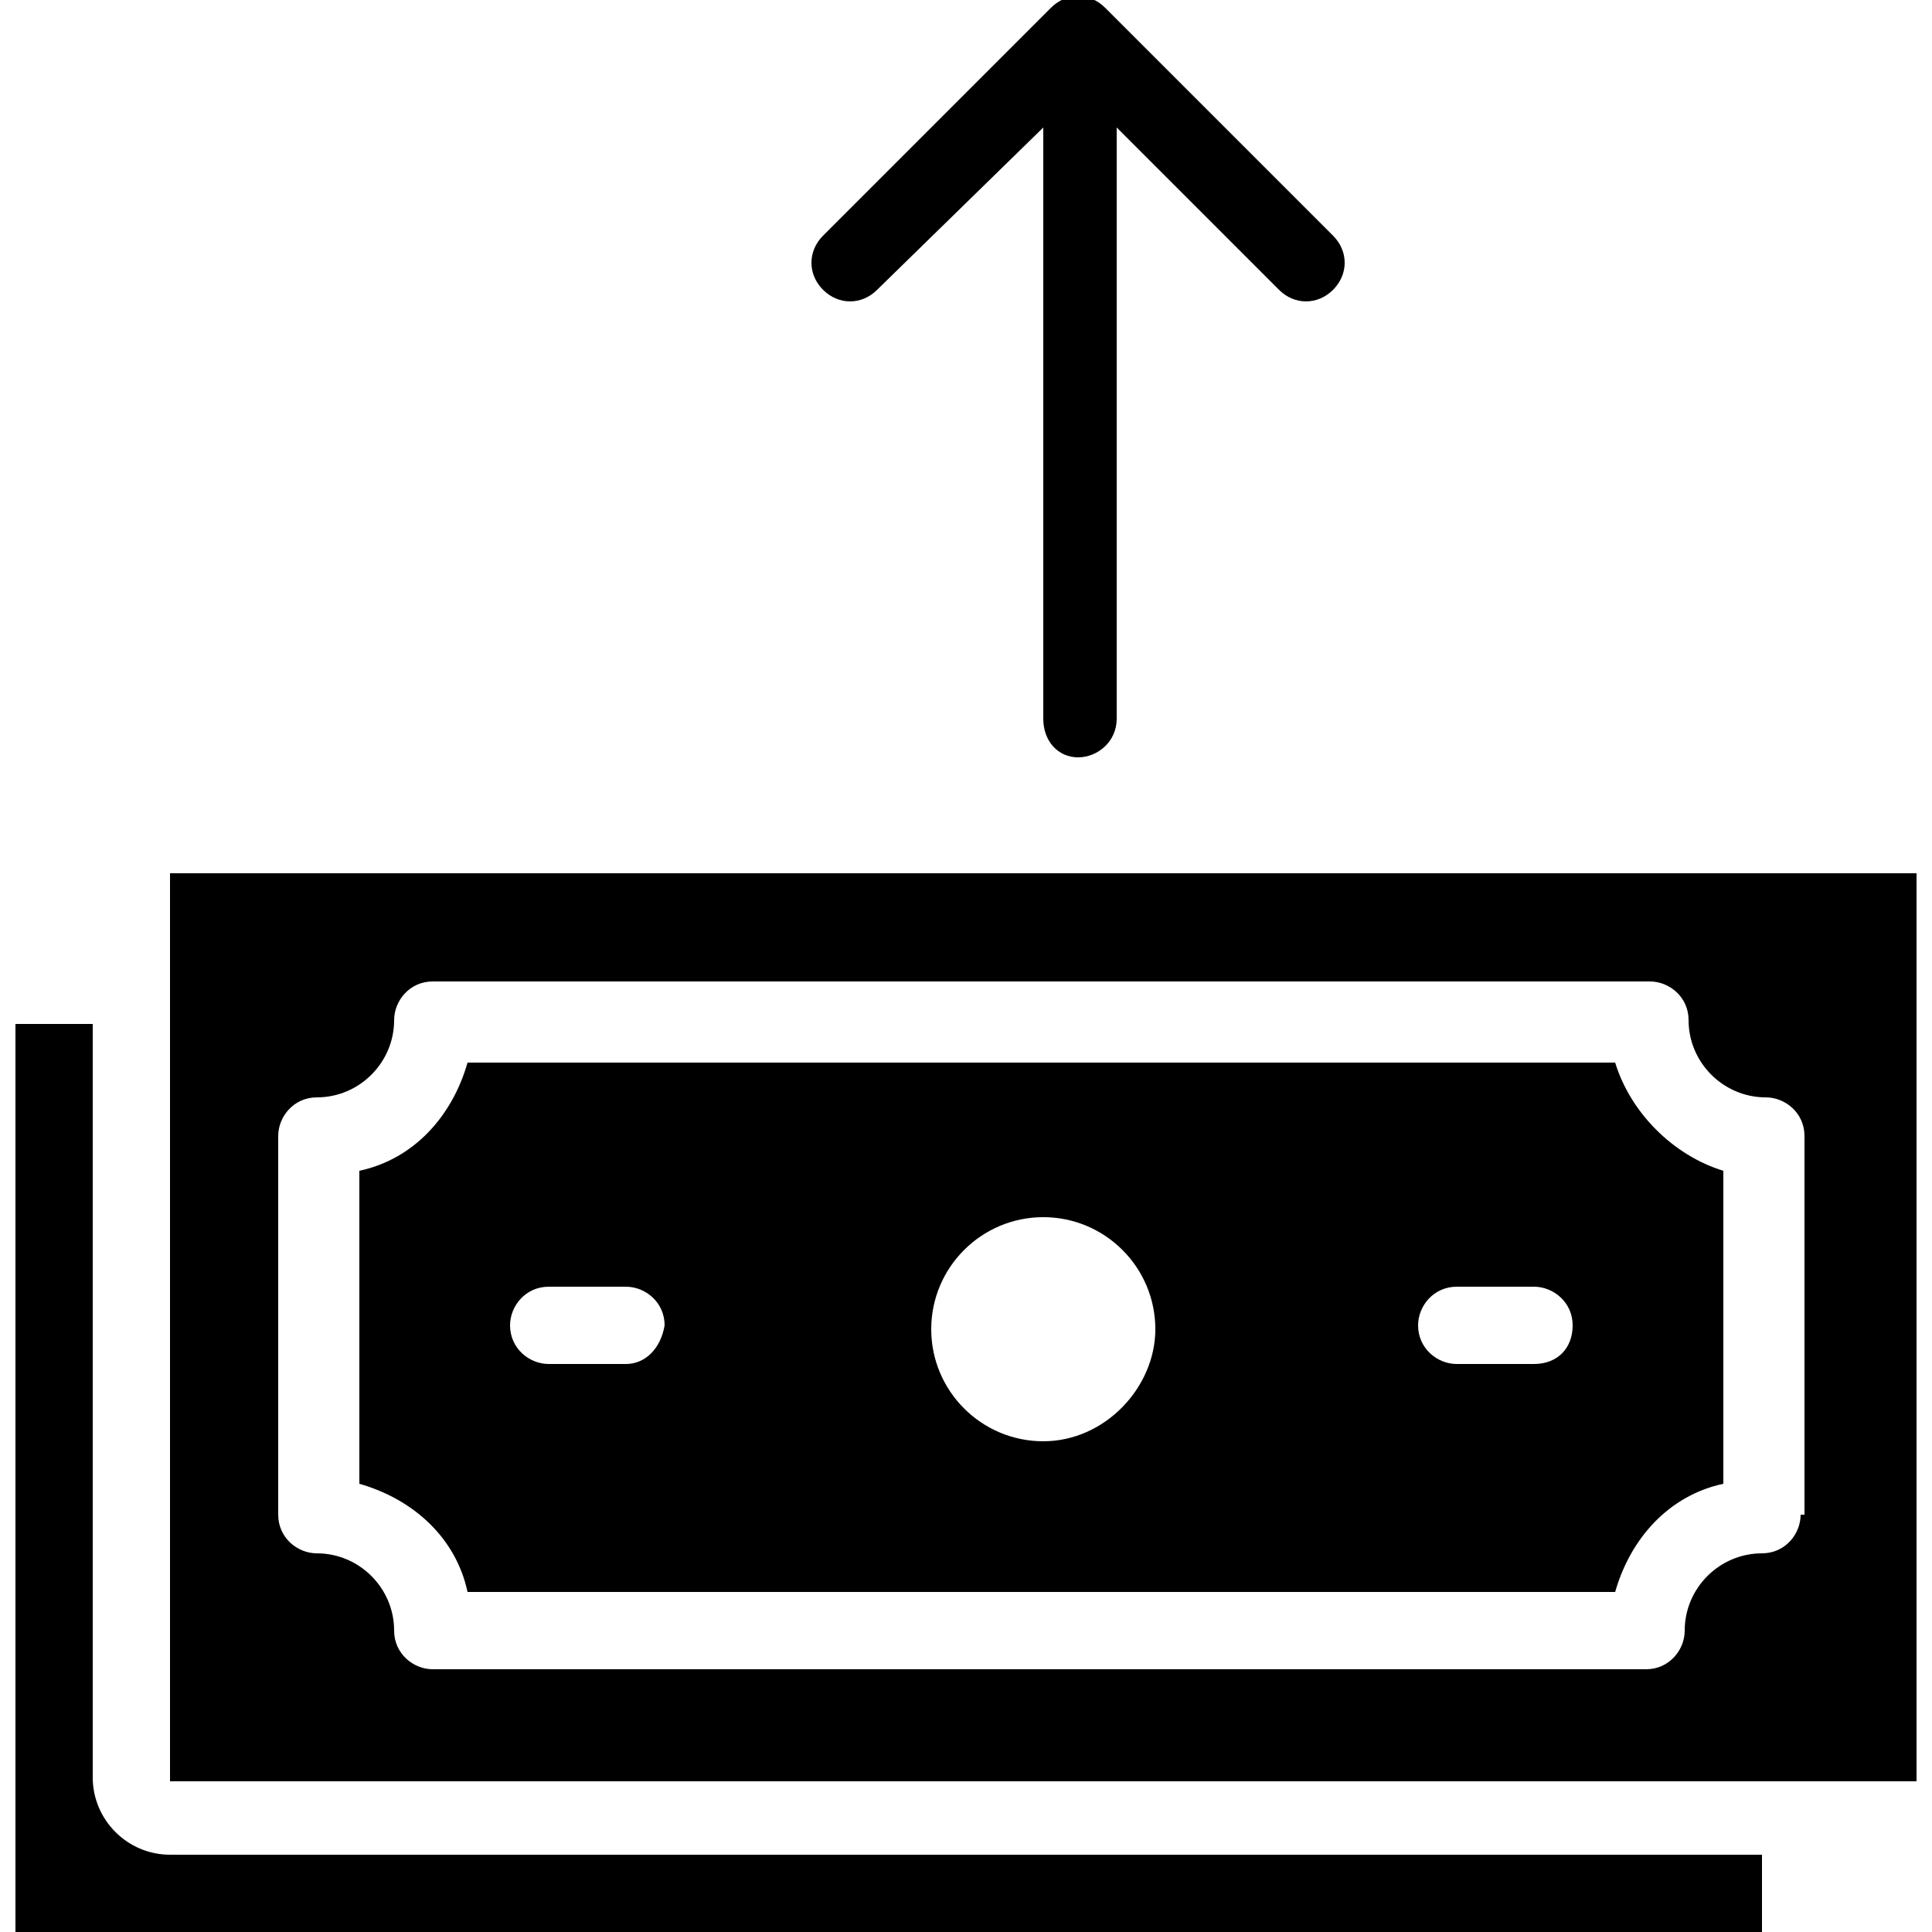
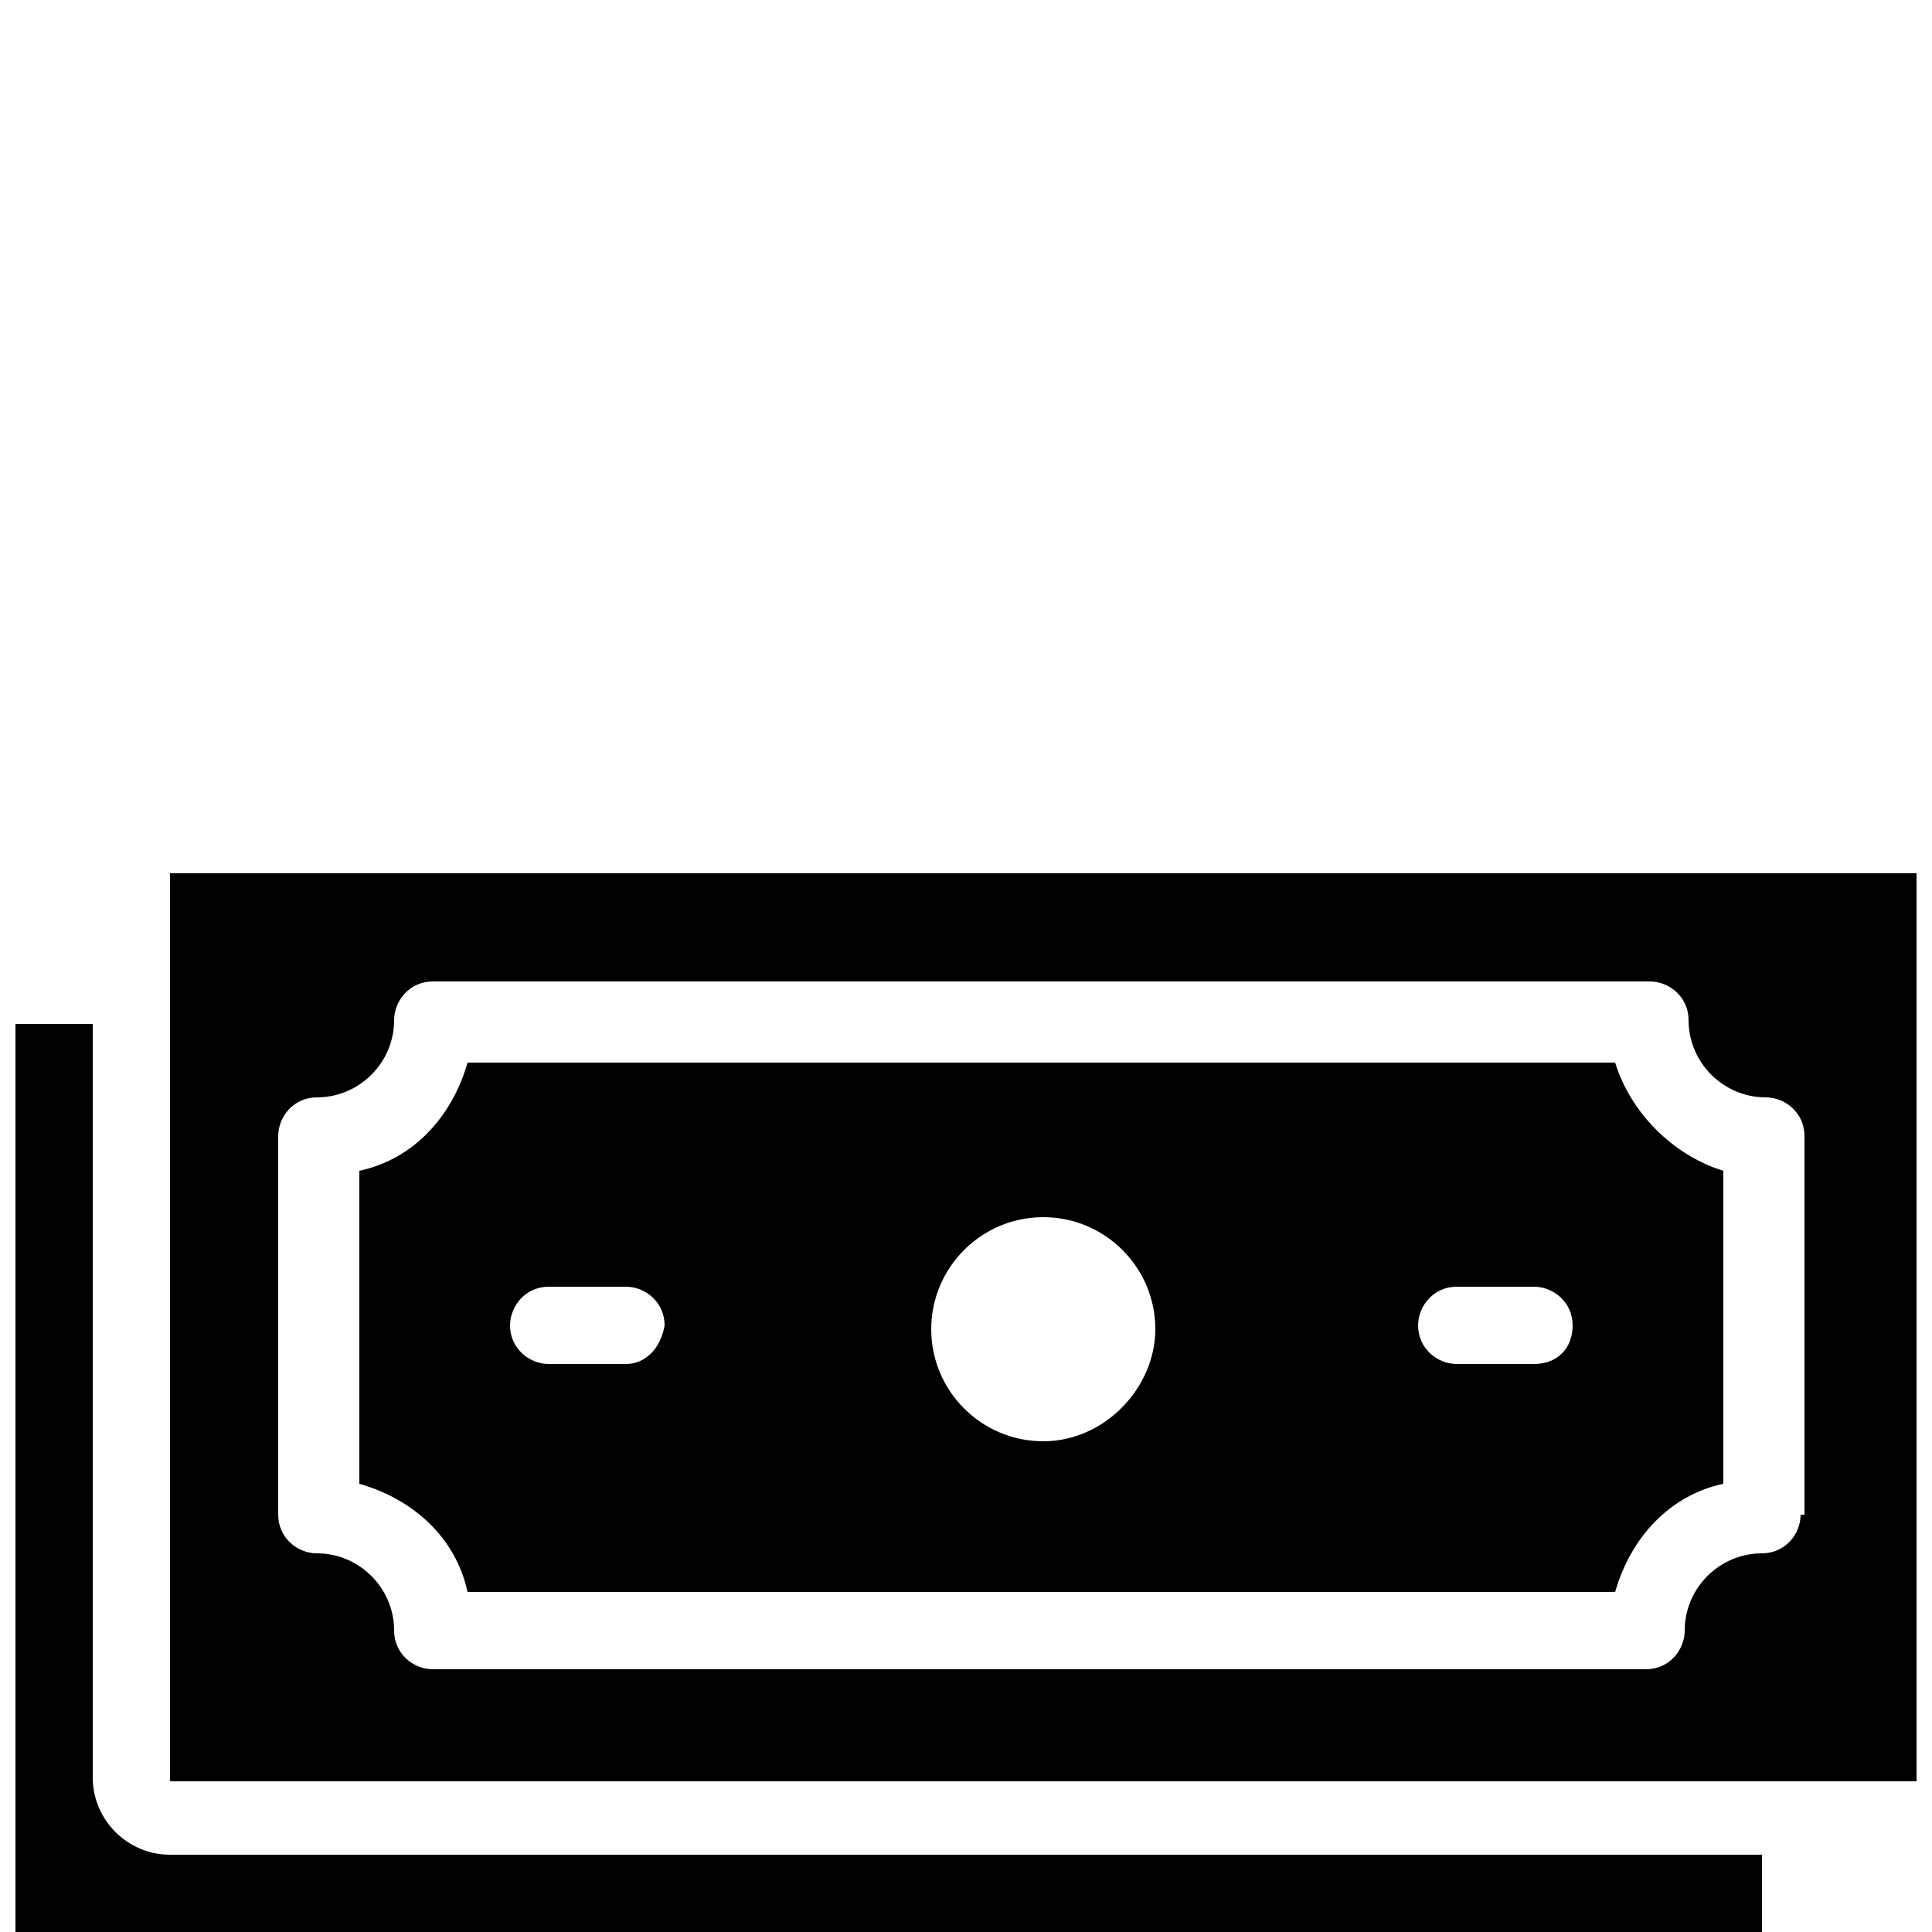
<svg xmlns="http://www.w3.org/2000/svg" version="1.1" id="Layer_1" x="0px" y="0px" viewBox="0 0 50 50" style="enable-background:new 0 0 50 50;" xml:space="preserve">
  <g>
    <path d="M45.6,48H4.4c-1.1,0-2-0.9-2-2V26.5h-2V50h45.2V48z" />
    <path d="M41.8,27.5H12.1c-0.4,1.4-1.4,2.5-2.8,2.8v8.1c1.4,0.4,2.5,1.4,2.8,2.8h29.7c0.4-1.4,1.4-2.5,2.8-2.8v-8.1   C43.3,29.9,42.2,28.8,41.8,27.5z M27,37.3c-1.6,0-2.9-1.3-2.9-2.9c0-1.6,1.3-2.9,2.9-2.9c1.6,0,2.9,1.3,2.9,2.9   C29.9,35.9,28.6,37.3,27,37.3z M16.2,35.3h-2c-0.5,0-1-0.4-1-1c0-0.5,0.4-1,1-1h2c0.5,0,1,0.4,1,1C17.1,34.9,16.7,35.3,16.2,35.3z    M39.7,35.3h-2c-0.5,0-1-0.4-1-1c0-0.5,0.4-1,1-1h2c0.5,0,1,0.4,1,1C40.7,34.9,40.3,35.3,39.7,35.3z" />
    <path d="M49.6,22.6H4.4c0,8.3,0,14.6,0,23.5c0.4,0,45.4,0,45.2,0V22.6z M46.6,39.2c0,0.5-0.4,1-1,1c-1.1,0-2,0.9-2,2   c0,0.5-0.4,1-1,1H11.2c-0.5,0-1-0.4-1-1c0-1.1-0.9-2-2-2c-0.5,0-1-0.4-1-1v-9.8c0-0.5,0.4-1,1-1c1.1,0,2-0.9,2-2c0-0.5,0.4-1,1-1   h31.5c0.5,0,1,0.4,1,1c0,1.1,0.9,2,2,2c0.5,0,1,0.4,1,1V39.2z" />
-     <path d="M27.9,19.6c0.5,0,1-0.4,1-1V3.3l4.2,4.2c0.4,0.4,1,0.4,1.4,0c0.4-0.4,0.4-1,0-1.4l-5.9-5.9c-0.4-0.4-1-0.4-1.4,0l-5.9,5.9   c-0.4,0.4-0.4,1,0,1.4c0.4,0.4,1,0.4,1.4,0L27,3.3v15.3C27,19.2,27.4,19.6,27.9,19.6z" />
  </g>
</svg>